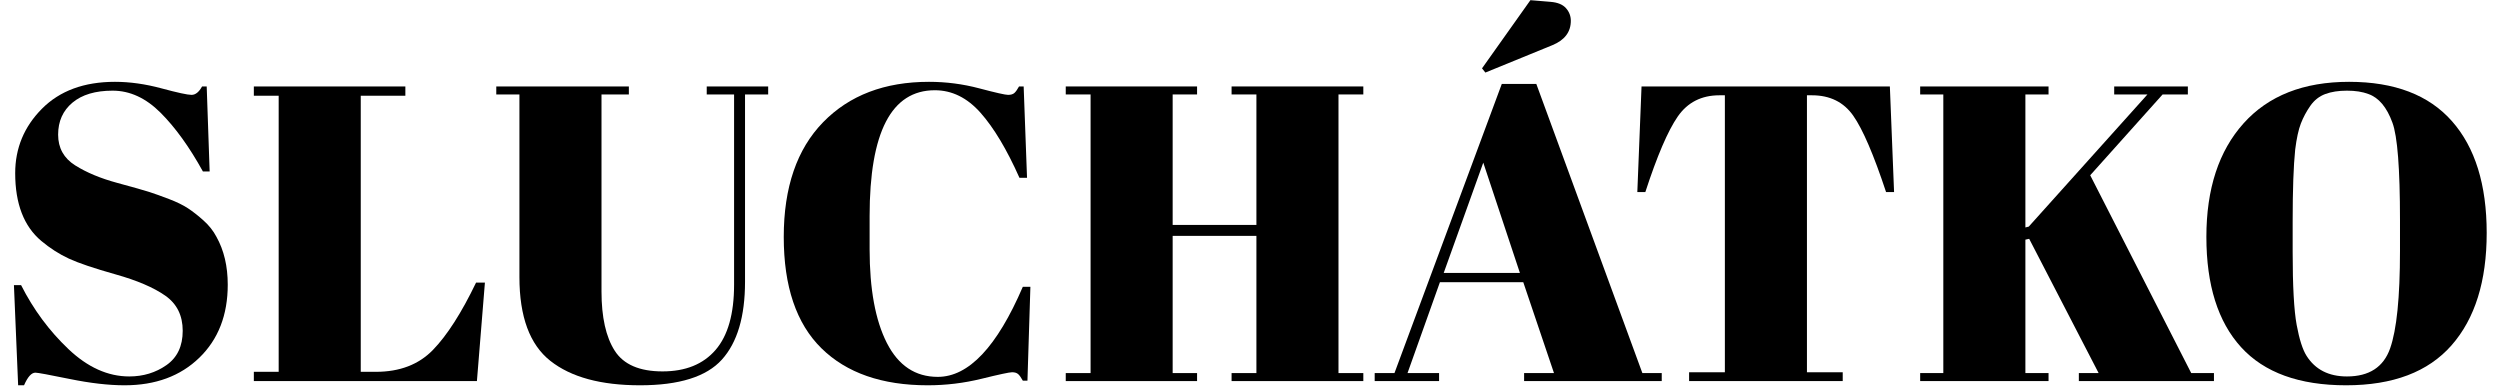
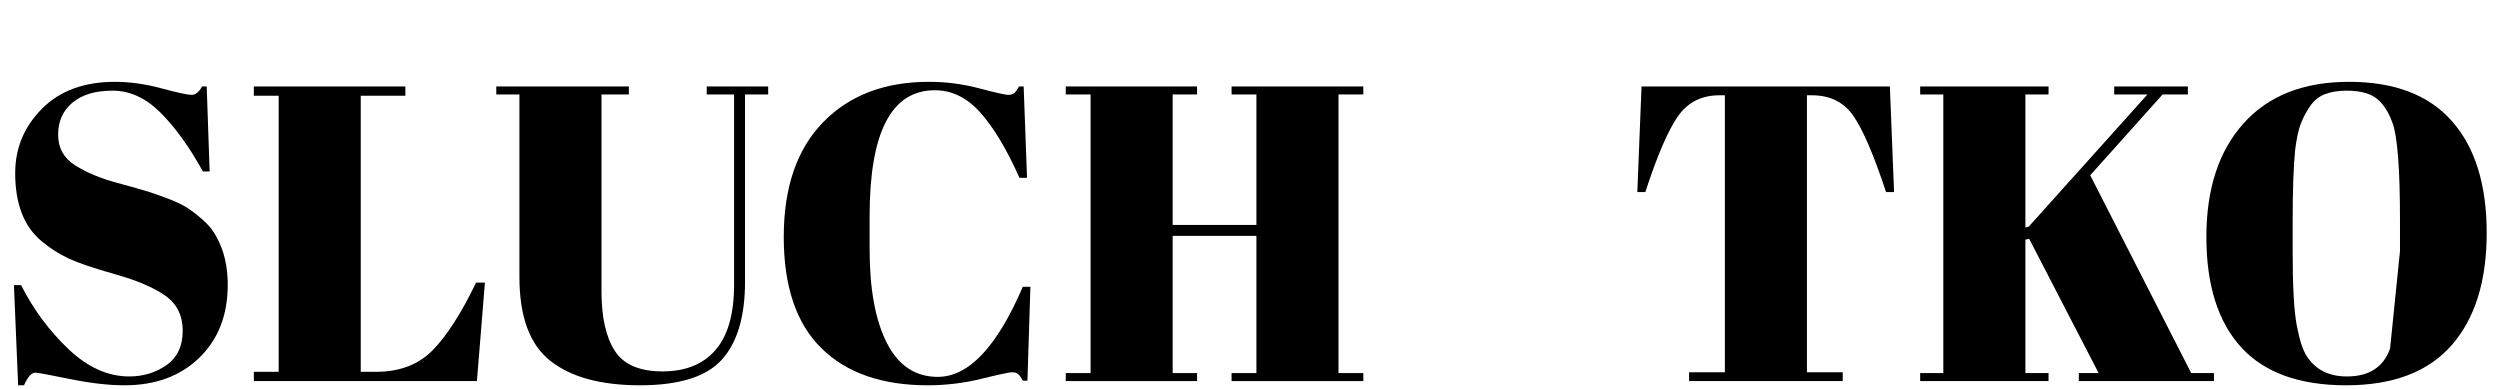
<svg xmlns="http://www.w3.org/2000/svg" width="400px" height="62.3px" viewBox="0 0 400 63" version="1.1" xml:space="preserve" style="fill-rule:evenodd;clip-rule:evenodd;stroke-linejoin:round;stroke-miterlimit:2;">
  <g transform="matrix(1.362,0,0,1.362,-34.998,-124.898)">
    <path d="M39.401,136.422C41.068,136.422 42.543,135.972 43.826,135.072C45.11,134.172 45.751,132.814 45.751,130.997C45.751,129.18 45.06,127.789 43.676,126.822C42.293,125.855 40.326,125.014 37.776,124.297C35.226,123.58 33.376,122.955 32.226,122.422C31.076,121.889 29.985,121.189 28.951,120.322C26.885,118.589 25.851,115.905 25.851,112.272C25.851,109.305 26.91,106.755 29.026,104.622C31.143,102.489 34.035,101.422 37.701,101.422C39.468,101.422 41.31,101.68 43.226,102.197C45.143,102.714 46.335,102.972 46.801,102.972C47.268,102.972 47.685,102.639 48.051,101.972L48.601,101.972L48.951,112.072L48.151,112.072C46.551,109.172 44.876,106.847 43.126,105.097C41.376,103.347 39.476,102.472 37.426,102.472C35.376,102.472 33.785,102.947 32.651,103.897C31.518,104.847 30.951,106.114 30.951,107.697C30.951,109.28 31.626,110.497 32.976,111.347C34.326,112.197 35.985,112.889 37.951,113.422C39.918,113.955 41.21,114.322 41.826,114.522C42.443,114.722 43.21,114.997 44.126,115.347C45.043,115.697 45.793,116.064 46.376,116.447C46.96,116.83 47.576,117.314 48.226,117.897C48.876,118.48 49.385,119.122 49.751,119.822C50.651,121.422 51.101,123.322 51.101,125.522C51.101,129.122 49.976,132.014 47.726,134.197C45.476,136.38 42.518,137.472 38.851,137.472C36.951,137.472 34.776,137.222 32.326,136.722C29.876,136.222 28.518,135.972 28.251,135.972C27.785,135.972 27.335,136.472 26.901,137.472L26.201,137.472L25.701,125.572L26.551,125.572C28.018,128.472 29.893,131.005 32.176,133.172C34.46,135.339 36.868,136.422 39.401,136.422Z" style="fill-rule:nonzero;" />
    <path d="M54.201,101.972L72.201,101.972L72.201,103.072L66.901,103.072L66.901,135.872L68.701,135.872C71.535,135.872 73.793,135.005 75.476,133.272C77.16,131.539 78.868,128.872 80.601,125.272L81.651,125.272L80.701,136.972L54.201,136.972L54.201,135.872L57.151,135.872L57.151,103.072L54.201,103.072L54.201,101.972Z" style="fill-rule:nonzero;" />
    <path d="M95.501,126.322C95.501,129.389 96.026,131.739 97.076,133.372C98.126,135.005 100.018,135.822 102.751,135.822C105.485,135.822 107.585,134.972 109.051,133.272C110.518,131.572 111.251,128.989 111.251,125.522L111.251,102.922L108.001,102.922L108.001,101.972L115.301,101.972L115.301,102.922L112.551,102.922L112.551,125.172C112.551,129.305 111.635,132.389 109.801,134.422C107.968,136.455 104.726,137.472 100.076,137.472C95.426,137.472 91.876,136.505 89.426,134.572C86.976,132.639 85.751,129.322 85.751,124.622L85.751,102.922L83.001,102.922L83.001,101.972L98.751,101.972L98.751,102.922L95.501,102.922L95.501,126.322Z" style="fill-rule:nonzero;" />
    <path d="M135.101,102.422C129.935,102.422 127.351,107.405 127.351,117.372L127.351,121.322C127.351,126.055 128.035,129.764 129.401,132.447C130.768,135.13 132.785,136.472 135.451,136.472C139.118,136.472 142.485,132.905 145.551,125.772L146.451,125.772L146.101,136.922L145.551,136.922C145.351,136.555 145.168,136.297 145.001,136.147C144.835,135.997 144.593,135.922 144.276,135.922C143.96,135.922 142.751,136.18 140.651,136.697C138.551,137.214 136.418,137.472 134.251,137.472C128.818,137.472 124.61,136.005 121.626,133.072C118.643,130.139 117.151,125.73 117.151,119.847C117.151,113.964 118.71,109.422 121.826,106.222C124.943,103.022 129.135,101.422 134.401,101.422C136.435,101.422 138.426,101.68 140.376,102.197C142.326,102.714 143.468,102.972 143.801,102.972C144.135,102.972 144.385,102.897 144.551,102.747C144.718,102.597 144.901,102.339 145.101,101.972L145.651,101.972L146.051,112.822L145.151,112.822C143.651,109.455 142.11,106.88 140.526,105.097C138.943,103.314 137.135,102.422 135.101,102.422Z" style="fill-rule:nonzero;" />
    <path d="M150.651,101.972L166.251,101.972L166.251,102.922L163.351,102.922L163.351,118.422L173.301,118.422L173.301,102.922L170.351,102.922L170.351,101.972L186.001,101.972L186.001,102.922L183.051,102.922L183.051,136.022L186.001,136.022L186.001,136.972L170.351,136.972L170.351,136.022L173.301,136.022L173.301,119.722L163.351,119.722L163.351,136.022L166.251,136.022L166.251,136.972L150.651,136.972L150.651,136.022L153.601,136.022L153.601,102.922L150.651,102.922L150.651,101.972Z" style="fill-rule:nonzero;" />
-     <path d="M208.651,136.022L205.001,125.222L195.101,125.222L191.251,136.022L195.001,136.022L195.001,136.972L187.351,136.972L187.351,136.022L189.701,136.022L202.451,101.672L206.551,101.672L219.151,136.022L221.451,136.022L221.451,136.972L205.101,136.972L205.101,136.022L208.651,136.022ZM200.251,111.022L195.551,124.122L204.601,124.122L200.251,111.022ZM200.101,99.822L205.851,91.722L208.251,91.922C209.085,91.989 209.693,92.239 210.076,92.672C210.46,93.105 210.651,93.605 210.651,94.172C210.651,95.505 209.918,96.472 208.451,97.072L200.501,100.322L200.101,99.822Z" style="fill-rule:nonzero;" />
    <path d="M248.551,101.972L249.051,114.522L248.101,114.522C246.635,110.089 245.335,107.064 244.201,105.447C243.068,103.83 241.435,103.022 239.301,103.022L238.701,103.022L238.701,135.922L242.951,135.922L242.951,136.972L224.701,136.972L224.701,135.922L228.951,135.922L228.951,103.022L228.301,103.022C226.168,103.022 224.518,103.864 223.351,105.547C222.185,107.23 220.901,110.222 219.501,114.522L218.551,114.522L219.051,101.972L248.551,101.972Z" style="fill-rule:nonzero;" />
    <path d="M252.151,101.972L267.401,101.972L267.401,102.922L264.651,102.922L264.651,118.722L265.051,118.622L279.151,102.922L275.201,102.922L275.201,101.972L283.951,101.972L283.951,102.922L280.951,102.922L272.351,112.522L284.351,136.022L287.051,136.022L287.051,136.972L271.001,136.972L271.001,136.022L273.351,136.022L265.101,120.072L264.651,120.172L264.651,136.022L267.401,136.022L267.401,136.972L252.151,136.972L252.151,136.022L254.901,136.022L254.901,102.922L252.151,102.922L252.151,101.972Z" style="fill-rule:nonzero;" />
-     <path d="M309.151,121.522L309.151,117.822C309.151,111.722 308.851,107.872 308.251,106.272C307.585,104.439 306.635,103.305 305.401,102.872C304.701,102.605 303.851,102.472 302.851,102.472C301.851,102.472 300.993,102.605 300.276,102.872C299.56,103.139 298.968,103.605 298.501,104.272C298.035,104.939 297.66,105.639 297.376,106.372C297.093,107.105 296.868,108.139 296.701,109.472C296.501,111.405 296.401,114.255 296.401,118.022L296.401,121.622C296.401,125.689 296.56,128.58 296.876,130.297C297.193,132.014 297.585,133.239 298.051,133.972C299.085,135.605 300.685,136.422 302.851,136.422C305.485,136.422 307.193,135.314 307.976,133.097C308.76,130.88 309.151,127.022 309.151,121.522ZM302.751,137.472C297.185,137.472 293.026,135.964 290.276,132.947C287.526,129.93 286.151,125.564 286.151,119.847C286.151,114.13 287.626,109.63 290.576,106.347C293.526,103.064 297.701,101.422 303.101,101.422C308.501,101.422 312.576,102.98 315.326,106.097C318.076,109.214 319.451,113.639 319.451,119.372C319.451,125.105 318.06,129.555 315.276,132.722C312.493,135.889 308.318,137.472 302.751,137.472Z" style="fill-rule:nonzero;" />
+     <path d="M309.151,121.522L309.151,117.822C309.151,111.722 308.851,107.872 308.251,106.272C307.585,104.439 306.635,103.305 305.401,102.872C304.701,102.605 303.851,102.472 302.851,102.472C301.851,102.472 300.993,102.605 300.276,102.872C299.56,103.139 298.968,103.605 298.501,104.272C298.035,104.939 297.66,105.639 297.376,106.372C297.093,107.105 296.868,108.139 296.701,109.472C296.501,111.405 296.401,114.255 296.401,118.022L296.401,121.622C296.401,125.689 296.56,128.58 296.876,130.297C297.193,132.014 297.585,133.239 298.051,133.972C299.085,135.605 300.685,136.422 302.851,136.422C305.485,136.422 307.193,135.314 307.976,133.097ZM302.751,137.472C297.185,137.472 293.026,135.964 290.276,132.947C287.526,129.93 286.151,125.564 286.151,119.847C286.151,114.13 287.626,109.63 290.576,106.347C293.526,103.064 297.701,101.422 303.101,101.422C308.501,101.422 312.576,102.98 315.326,106.097C318.076,109.214 319.451,113.639 319.451,119.372C319.451,125.105 318.06,129.555 315.276,132.722C312.493,135.889 308.318,137.472 302.751,137.472Z" style="fill-rule:nonzero;" />
  </g>
</svg>